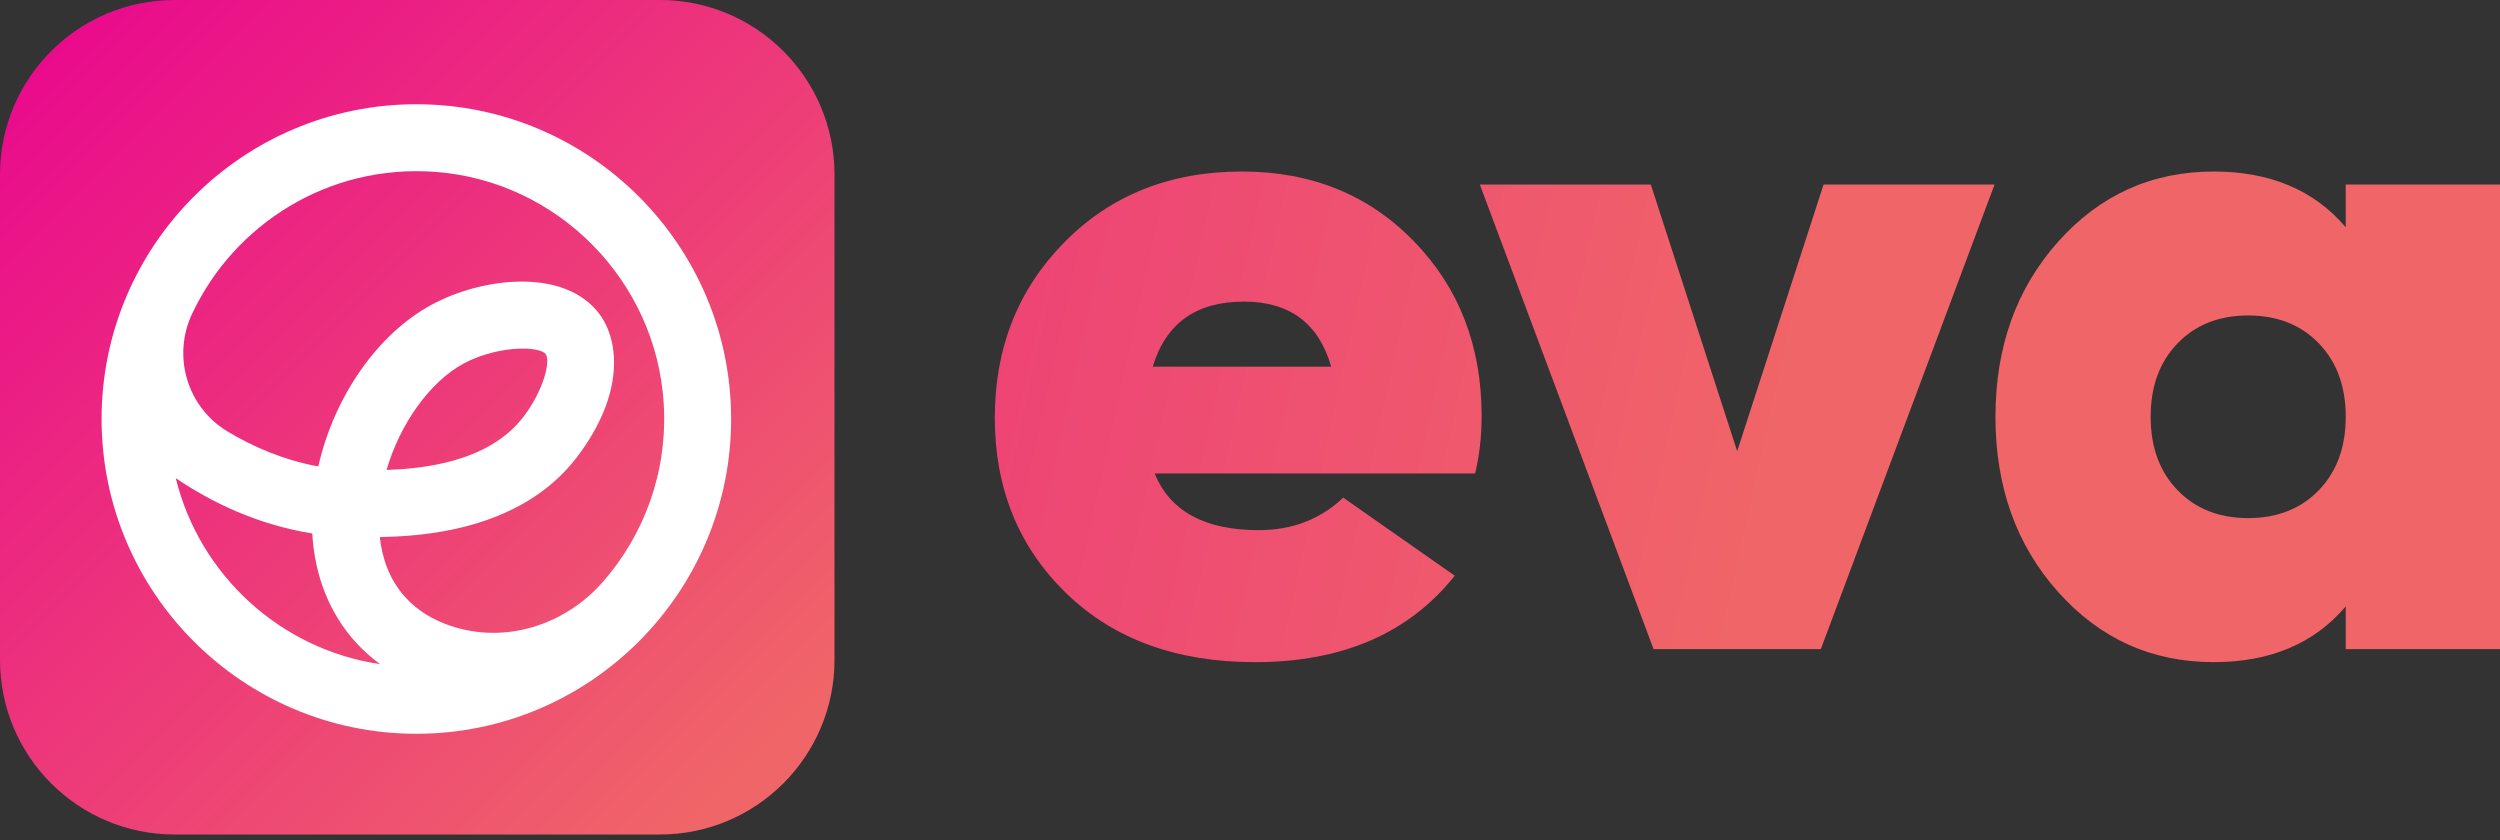
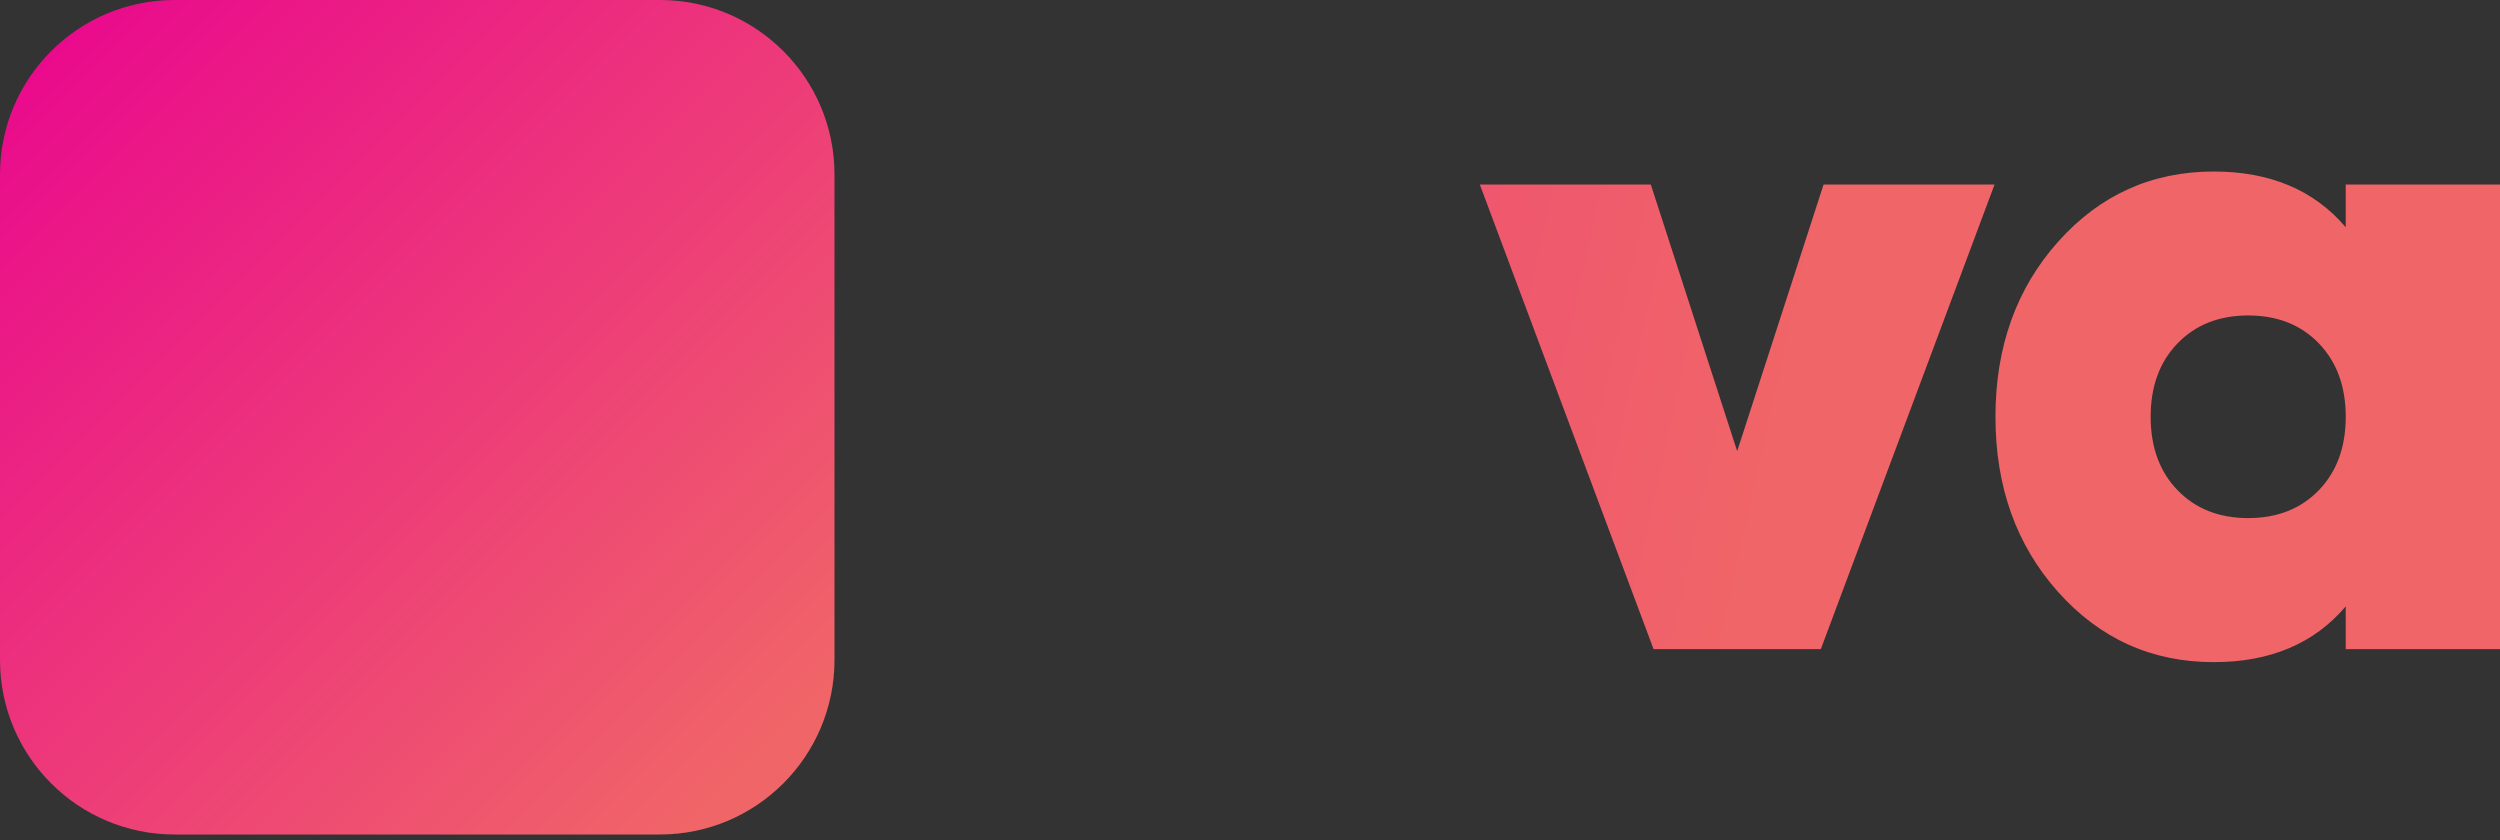
<svg xmlns="http://www.w3.org/2000/svg" width="125" height="42" viewBox="0 0 125 42" fill="none">
  <rect x="0" y="0" width="125" height="42" fill="#333333" stroke="none" />
-   <path d="M57.732 23.674C58.504 25.565 60.24 26.507 62.935 26.507C64.608 26.507 66.018 25.966 67.162 24.882L72.737 28.785C70.446 31.666 67.117 33.107 62.749 33.107C58.815 33.107 55.663 31.953 53.295 29.645C50.927 27.338 49.74 24.418 49.74 20.887C49.74 17.387 50.903 14.459 53.224 12.107C55.547 9.754 58.504 8.576 62.096 8.576C65.564 8.576 68.431 9.736 70.69 12.059C72.95 14.382 74.081 17.294 74.081 20.794C74.081 21.816 73.972 22.777 73.757 23.674H57.732ZM57.639 18.333H66.559C65.938 16.166 64.483 15.08 62.192 15.08C59.808 15.08 58.289 16.163 57.639 18.333Z" fill="url(#paint0_linear_2044_1235)" />
  <path d="M91.179 9.226H99.728L91.041 32.457H82.678L73.991 9.226H82.54L86.859 22.559L91.179 9.226Z" fill="url(#paint1_linear_2044_1235)" />
  <path d="M117.287 9.226H125V32.457H117.287V30.32C115.708 32.178 113.507 33.107 110.69 33.107C107.592 33.107 104.998 31.939 102.908 29.6C100.816 27.261 99.773 24.343 99.773 20.841C99.773 17.342 100.819 14.422 102.908 12.083C104.998 9.744 107.592 8.576 110.69 8.576C113.507 8.576 115.708 9.505 117.287 11.363V9.226ZM108.879 24.511C109.777 25.44 110.953 25.904 112.41 25.904C113.865 25.904 115.041 25.44 115.941 24.511C116.839 23.581 117.287 22.358 117.287 20.839C117.287 19.323 116.839 18.099 115.941 17.167C115.041 16.238 113.865 15.773 112.41 15.773C110.955 15.773 109.777 16.238 108.879 17.167C107.979 18.096 107.533 19.32 107.533 20.839C107.533 22.358 107.979 23.581 108.879 24.511Z" fill="url(#paint2_linear_2044_1235)" />
  <path d="M32.996 41.725H8.729C3.908 41.725 0 37.817 0 32.996V8.729C0 3.908 3.908 0 8.729 0H32.996C37.817 0 41.725 3.908 41.725 8.729V32.996C41.725 37.817 37.814 41.725 32.996 41.725Z" fill="url(#paint3_linear_2044_1235)" />
-   <path d="M20.817 5.212C12.139 5.212 5.079 12.271 5.079 20.95C5.079 29.629 12.139 36.689 20.817 36.689C29.497 36.689 36.556 29.629 36.556 20.95C36.556 12.271 29.497 5.212 20.817 5.212ZM8.788 23.908C10.585 25.124 12.874 26.234 15.614 26.674C15.733 28.791 16.474 30.673 17.794 32.122C18.157 32.523 18.566 32.884 19.009 33.208C14.01 32.473 9.975 28.743 8.788 23.908ZM30.155 29.082C28.249 31.265 25.238 32.223 22.498 31.281C21.683 31.002 20.897 30.559 20.271 29.868C19.445 28.96 19.1 27.866 18.991 26.855C20.817 26.812 25.971 26.635 28.849 22.854C31.251 19.697 30.959 17.032 29.977 15.71C29.146 14.586 27.654 14.01 25.782 14.085C24.362 14.14 22.833 14.56 21.585 15.234C18.882 16.695 16.71 19.817 15.914 23.321C14.172 23.003 12.651 22.339 11.379 21.574C9.361 20.364 8.602 17.818 9.606 15.688C11.711 11.215 16.416 8.196 21.765 8.594C27.904 9.051 32.821 14.05 33.187 20.194C33.389 23.597 32.21 26.73 30.155 29.082ZM19.328 23.497C20.002 21.187 21.492 19.092 23.175 18.181C24.179 17.64 25.31 17.43 26.138 17.43C26.725 17.43 27.157 17.536 27.285 17.706C27.537 18.049 27.187 19.509 26.18 20.831C24.425 23.138 21.059 23.438 19.328 23.497Z" fill="white" />
  <defs>
    <linearGradient id="paint0_linear_2044_1235" x1="-16.303" y1="3.577" x2="88.046" y2="26.516" gradientUnits="userSpaceOnUse">
      <stop stop-color="#EA0B8C" />
      <stop offset="0.998" stop-color="#F06568" />
    </linearGradient>
    <linearGradient id="paint1_linear_2044_1235" x1="-14.967" y1="-2.498" x2="89.381" y2="20.44" gradientUnits="userSpaceOnUse">
      <stop stop-color="#EA0B8C" />
      <stop offset="0.998" stop-color="#F06568" />
    </linearGradient>
    <linearGradient id="paint2_linear_2044_1235" x1="-13.836" y1="-7.646" x2="90.513" y2="15.293" gradientUnits="userSpaceOnUse">
      <stop stop-color="#EA0B8C" />
      <stop offset="0.998" stop-color="#F06568" />
    </linearGradient>
    <linearGradient id="paint3_linear_2044_1235" x1="2.645" y1="2.647" x2="37.992" y2="37.994" gradientUnits="userSpaceOnUse">
      <stop stop-color="#EA0B8C" />
      <stop offset="0.998" stop-color="#F06568" />
    </linearGradient>
  </defs>
</svg>